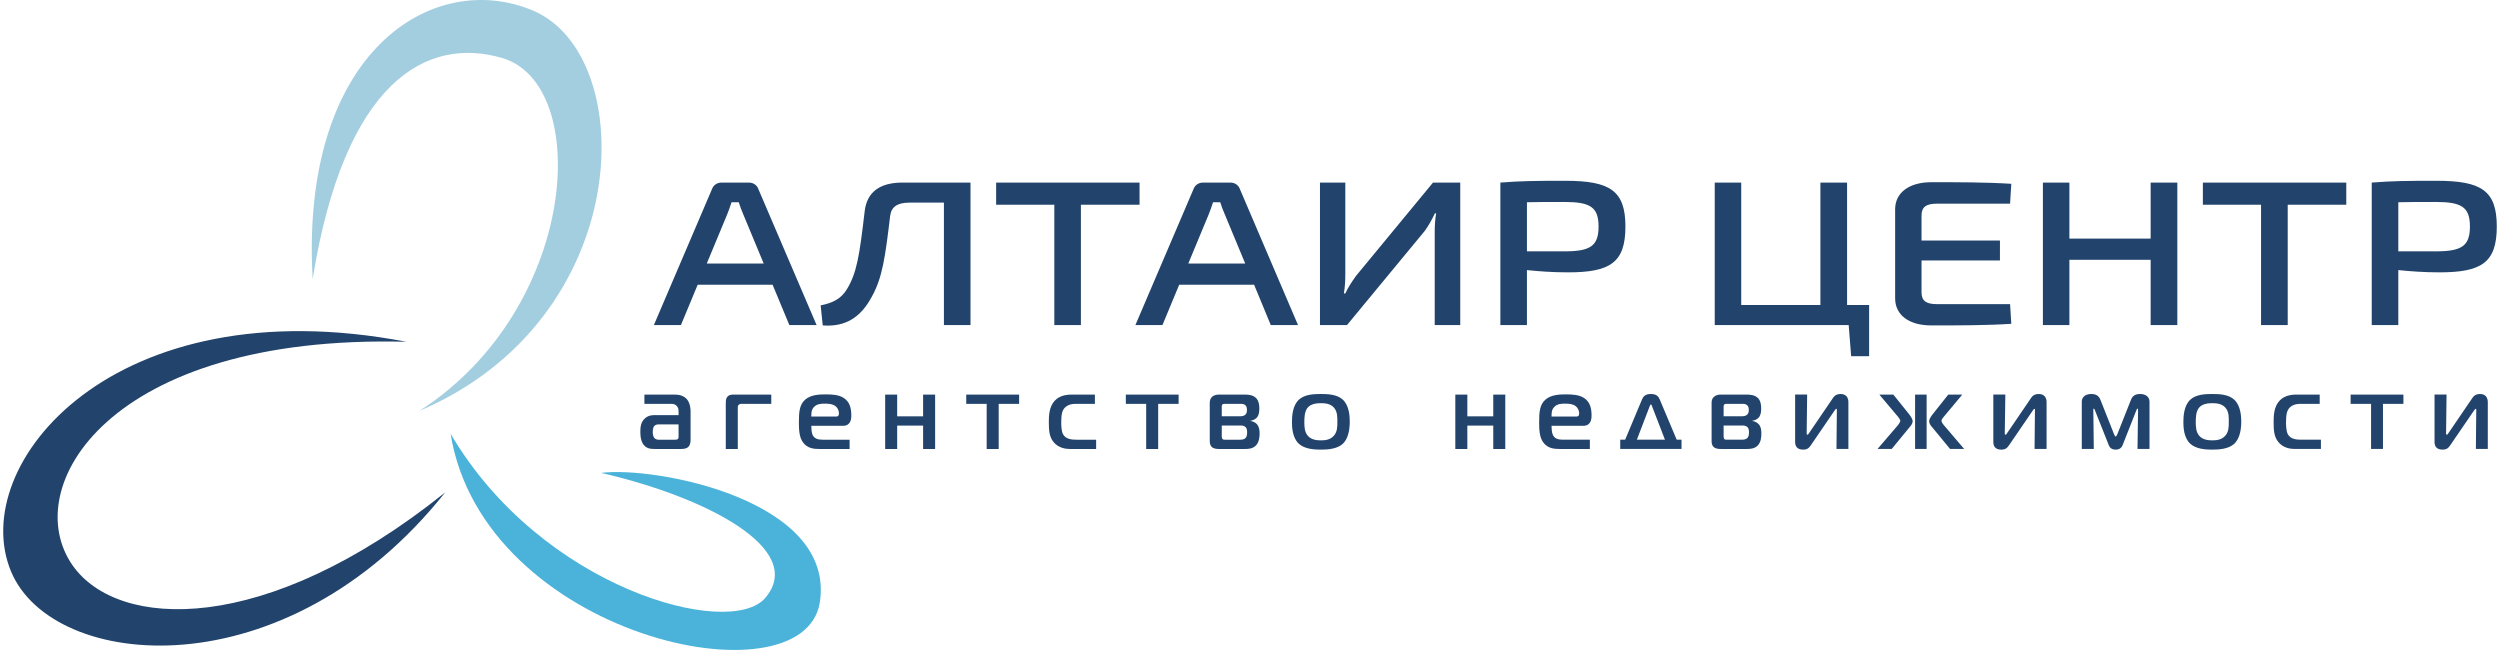
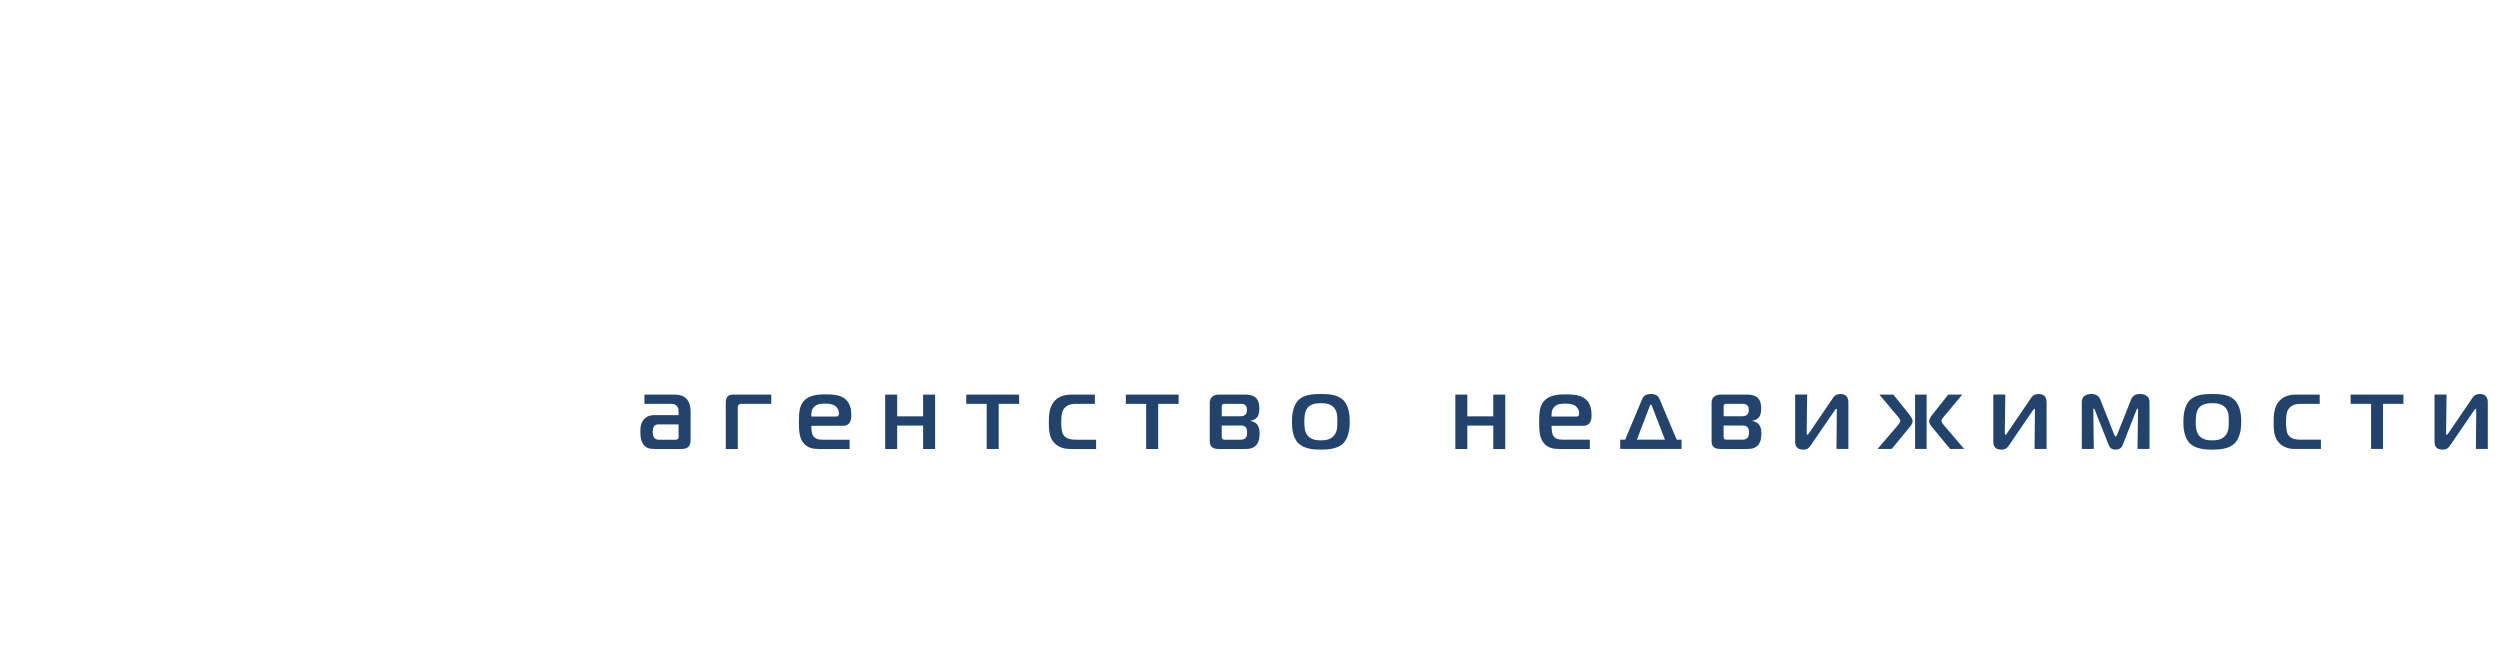
<svg xmlns="http://www.w3.org/2000/svg" xml:space="preserve" width="300px" height="78px" version="1.1" style="shape-rendering:geometricPrecision; text-rendering:geometricPrecision; image-rendering:optimizeQuality; fill-rule:evenodd; clip-rule:evenodd" viewBox="0 0 263.59 68.71">
  <defs>
    <style type="text/css">
   
    .fil0 {fill:#22446C}
    .fil2 {fill:#4BB3DA}
    .fil1 {fill:#A2CEE0}
    .fil3 {fill:#22446C;fill-rule:nonzero}
   
  </style>
  </defs>
  <g id="Слой_x0020_1">
    <g id="_2610404033872">
      <g>
-         <path class="fil0" d="M46.72 52.05c-19.05,15.28 -34.58,14.5 -39.36,7.75 -5.8,-8.18 3.67,-24.5 35.26,-23.67 -30.95,-5.94 -46.48,12.96 -41.8,24.26 4.37,10.56 29.03,12.87 45.9,-8.34z" />
-         <path class="fil1" d="M32.71 29.51c3.37,-21.01 12.09,-25.7 20.03,-23.38 9.55,2.8 8.08,26.5 -8.74,37.3 22.89,-9.76 23.28,-37.51 12.03,-42.3 -10.52,-4.47 -24.69,4.19 -23.32,28.38z" />
-         <path class="fil2" d="M63.21 49.99c11,2.52 21.76,8.04 17.34,13.22 -3.73,4.37 -23.63,-0.96 -33.26,-17.36 3.46,21.48 37.31,28.74 39.03,17.83 1.7,-10.86 -17.49,-14.42 -23.11,-13.69z" />
+         <path class="fil2" d="M63.21 49.99z" />
      </g>
-       <path class="fil3" d="M81.33 30.1l1.77 4.26 2.88 0 -6.14 -14.34c-0.15,-0.46 -0.56,-0.72 -1.02,-0.72l-2.88 0c-0.48,0 -0.87,0.26 -1.03,0.72l-6.13 14.34 2.86 0 1.77 -4.26 7.92 0zm-0.94 -2.24l-6.02 0 2.16 -5.2c0.17,-0.41 0.33,-0.87 0.46,-1.28l0.76 0c0.13,0.41 0.31,0.89 0.48,1.28l2.16 5.2zm21.86 -8.56l-7.2 0c-2.44,0 -3.77,1.05 -3.99,3.06 -0.55,4.69 -0.83,6.5 -1.88,8.22 -0.63,1.05 -1.57,1.46 -2.77,1.7l0.22 2.12c2.4,0.18 4.04,-0.85 5.21,-3.08 1.09,-1.96 1.4,-4.14 1.92,-8.53 0.13,-0.93 0.77,-1.37 2.03,-1.37l3.65 0 0 12.94 2.81 0 0 -15.06zm17.87 2.34l0 -2.34 -15.16 0 0 2.34 6.15 0 0 12.72 2.81 0 0 -12.72 6.2 0zm12.11 8.46l1.76 4.26 2.88 0 -6.13 -14.34c-0.15,-0.46 -0.56,-0.72 -1.02,-0.72l-2.88 0c-0.48,0 -0.87,0.26 -1.03,0.72l-6.13 14.34 2.86 0 1.77 -4.26 7.92 0zm-0.94 -2.24l-6.02 0 2.16 -5.2c0.17,-0.41 0.32,-0.87 0.46,-1.28l0.76 0c0.13,0.41 0.3,0.89 0.48,1.28l2.16 5.2zm22.73 6.5l0 -15.06 -2.88 0 -8.16 9.89c-0.41,0.59 -0.83,1.2 -1.11,1.83l-0.15 0c0.11,-0.66 0.15,-1.33 0.15,-1.99l0 -9.73 -2.68 0 0 15.06 2.86 0 8.2 -9.93c0.39,-0.52 0.78,-1.22 1.09,-1.88l0.13 0c-0.11,0.66 -0.15,1.29 -0.15,1.95l0 9.86 2.7 0zm11.09 -15.25c-3.23,0 -4.69,0.02 -6.85,0.19l0 15.06 2.81 0 0 -5.81c1.22,0.13 2.75,0.24 4.34,0.24 4.45,0 6.07,-1.02 6.07,-4.84 0,-3.8 -1.62,-4.84 -6.37,-4.84zm-4.04 7.46l0 -5.19c1.07,-0.03 2.42,-0.03 3.95,-0.03 2.73,0 3.62,0.53 3.62,2.6 0,2.07 -0.89,2.62 -3.62,2.62l-3.95 0zm36.17 5.67l-2.33 0 0 -12.94 -2.82 0 0 12.94 -8.37 0 0 -12.94 -2.8 0 0 15.06 14.16 0 0.26 3.29 1.9 0 0 -5.41zm14.9 -0.09l-7.72 0c-1.13,0 -1.64,-0.32 -1.64,-1.26l0 -3.36 8.29 0 0 -2.1 -8.29 0 0 -2.64c0,-0.93 0.51,-1.26 1.64,-1.26l7.72 0 0.13 -2.1c-2.61,-0.17 -5.62,-0.17 -8.46,-0.17 -2.31,0 -3.82,1.09 -3.82,2.86l0 9.42c0,1.77 1.48,2.86 3.82,2.86 2.84,0 5.85,0 8.46,-0.17l-0.13 -2.08zm17.68 -12.85l-2.82 0 0 5.92 -8.59 0 0 -5.92 -2.8 0 0 15.06 2.8 0 0 -6.9 8.59 0 0 6.9 2.82 0 0 -15.06zm17.86 2.34l0 -2.34 -15.16 0 0 2.34 6.15 0 0 12.72 2.82 0 0 -12.72 6.19 0zm9.54 -2.53c-3.23,0 -4.69,0.02 -6.85,0.19l0 15.06 2.81 0 0 -5.81c1.22,0.13 2.75,0.24 4.34,0.24 4.45,0 6.07,-1.02 6.07,-4.84 0,-3.8 -1.62,-4.84 -6.37,-4.84zm-4.04 7.46l0 -5.19c1.07,-0.03 2.42,-0.03 3.95,-0.03 2.73,0 3.62,0.53 3.62,2.6 0,2.07 -0.89,2.62 -3.62,2.62l-3.95 0z" />
      <path class="fil3" d="M67.78 41.71l0 0.98 2.83 0c0.19,0 0.44,0.03 0.61,0.25 0.15,0.17 0.17,0.37 0.17,0.54l0 0.4 -2.5 0c-0.3,0 -0.69,0.02 -1.05,0.34 -0.43,0.38 -0.49,0.89 -0.49,1.4 0,0.42 0.03,1.16 0.5,1.56 0.33,0.28 0.73,0.28 1.04,0.28l2.75 0c0.27,0 0.58,-0.02 0.79,-0.23 0.2,-0.2 0.23,-0.53 0.23,-0.74l0 -2.98c0,-0.64 -0.19,-1.1 -0.43,-1.35 -0.26,-0.28 -0.7,-0.45 -1.19,-0.45l-3.26 0zm3.61 3.15l0 1.32c0,0.09 0,0.16 -0.09,0.24 -0.09,0.06 -0.21,0.06 -0.28,0.06l-1.77 0c-0.16,0 -0.33,-0.08 -0.41,-0.17 -0.15,-0.16 -0.18,-0.47 -0.18,-0.64 0,-0.41 0.1,-0.56 0.15,-0.62 0.14,-0.18 0.38,-0.19 0.46,-0.19l2.12 0zm6.26 2.6l0 -4.32c0,-0.14 -0.01,-0.25 0.09,-0.34 0.05,-0.06 0.15,-0.11 0.26,-0.11l3.19 0 0 -0.98 -4.01 0c-0.23,0 -0.51,0.03 -0.68,0.3 -0.12,0.19 -0.12,0.42 -0.12,0.64l0 4.81 1.27 0zm11.82 0l0 -0.98 -2.81 0c-0.47,0 -1,-0.06 -1.16,-0.68 -0.05,-0.17 -0.08,-0.54 -0.08,-0.79l3.34 0c0.23,0 0.45,-0.04 0.62,-0.22 0.24,-0.24 0.27,-0.57 0.27,-0.87 0,-0.72 -0.14,-1.44 -0.81,-1.86 -0.53,-0.34 -1.23,-0.37 -1.9,-0.37 -0.54,0 -1.52,0 -2.15,0.54 -0.63,0.54 -0.68,1.34 -0.68,2.41 0,0.76 0.03,1.55 0.41,2.09 0.48,0.68 1.17,0.73 1.76,0.73l3.19 0zm-4.05 -3.43c0.01,-0.38 0,-0.69 0.26,-0.98 0.35,-0.4 0.87,-0.38 1.21,-0.38 0.35,0 0.77,0.02 1.08,0.26 0.19,0.14 0.37,0.41 0.37,0.77 0,0.15 -0.03,0.33 -0.28,0.33l-2.64 0zm13.09 3.43l0 -5.75 -1.27 0 0 2.3 -2.74 0 0 -2.3 -1.27 0 0 5.75 1.27 0 0 -2.47 2.74 0 0 2.47 1.27 0zm6.72 0l0 -4.77 2.16 0 0 -0.98 -5.59 0 0 0.98 2.16 0 0 4.77 1.27 0zm10.3 0l0 -0.98 -2.06 0c-0.54,0 -1.16,-0.05 -1.45,-0.6 -0.15,-0.31 -0.18,-0.86 -0.18,-1.2 0,-0.17 0.01,-0.78 0.1,-1.08 0.14,-0.49 0.55,-0.91 1.41,-0.91l2.05 0 0 -0.98 -2.47 0c-1.03,0 -1.51,0.38 -1.75,0.62 -0.64,0.66 -0.65,1.65 -0.65,2.33 0,0.81 0.04,1.53 0.52,2.09 0.52,0.62 1.28,0.71 1.71,0.71l2.77 0zm6.56 0l0 -4.77 2.16 0 0 -0.98 -5.58 0 0 0.98 2.15 0 0 4.77 1.27 0zm5.45 -0.85c0,0.19 0.03,0.47 0.22,0.64 0.2,0.19 0.52,0.21 0.76,0.21l2.73 0c0.34,0 0.82,-0.01 1.16,-0.36 0.37,-0.37 0.4,-0.96 0.4,-1.27 0,-0.3 -0.03,-0.67 -0.25,-0.95 -0.13,-0.16 -0.38,-0.34 -0.72,-0.38l0 -0.02c0.28,-0.04 0.53,-0.17 0.68,-0.34 0.23,-0.26 0.26,-0.65 0.26,-0.95 0,-0.28 -0.02,-0.74 -0.3,-1.07 -0.36,-0.4 -0.91,-0.41 -1.3,-0.41l-2.61 0c-0.24,0 -0.53,0.02 -0.77,0.23 -0.23,0.2 -0.26,0.47 -0.26,0.67l0 4zm1.27 -2.61l0 -1.03c0,-0.07 0,-0.15 0.08,-0.22 0.08,-0.06 0.16,-0.06 0.24,-0.06l1.67 0c0.17,0 0.36,0.01 0.5,0.14 0.16,0.14 0.17,0.35 0.17,0.52 0,0.15 -0.02,0.34 -0.16,0.48 -0.15,0.15 -0.37,0.17 -0.53,0.17l-1.97 0zm0 0.98l1.99 0c0.14,0 0.38,0.01 0.54,0.18 0.14,0.15 0.15,0.37 0.15,0.54 0,0.19 -0.01,0.45 -0.17,0.61 -0.15,0.15 -0.4,0.17 -0.59,0.17l-1.58 0c-0.1,0 -0.2,0 -0.27,-0.08 -0.05,-0.07 -0.07,-0.18 -0.07,-0.26l0 -1.16zm10.48 -3.33c-0.69,0 -1.7,0.02 -2.33,0.6 -0.66,0.62 -0.73,1.71 -0.73,2.36 0,0.58 0.05,1.67 0.73,2.3 0.63,0.57 1.64,0.62 2.33,0.62 0.66,0 1.7,-0.05 2.32,-0.62 0.42,-0.4 0.73,-1.13 0.73,-2.35 0,-0.6 -0.07,-1.69 -0.73,-2.31 -0.63,-0.58 -1.64,-0.6 -2.32,-0.6zm-1.75 2.95c0,-0.37 0,-1.11 0.36,-1.52 0.36,-0.41 0.97,-0.46 1.39,-0.46 0.45,0 1,0.05 1.37,0.46 0.4,0.44 0.37,1.09 0.37,1.52 0,0.5 0,1.05 -0.38,1.47 -0.38,0.42 -0.89,0.48 -1.36,0.48 -0.46,0 -1.01,-0.06 -1.38,-0.48 -0.36,-0.41 -0.37,-1 -0.37,-1.47zm21.24 2.86l0 -5.75 -1.27 0 0 2.3 -2.74 0 0 -2.3 -1.27 0 0 5.75 1.27 0 0 -2.47 2.74 0 0 2.47 1.27 0zm8.94 0l0 -0.98 -2.81 0c-0.47,0 -1,-0.06 -1.16,-0.68 -0.05,-0.17 -0.08,-0.54 -0.08,-0.79l3.34 0c0.23,0 0.45,-0.04 0.62,-0.22 0.24,-0.24 0.27,-0.57 0.27,-0.87 0,-0.72 -0.14,-1.44 -0.81,-1.86 -0.54,-0.34 -1.23,-0.37 -1.9,-0.37 -0.54,0 -1.52,0 -2.15,0.54 -0.63,0.54 -0.68,1.34 -0.68,2.41 0,0.76 0.03,1.55 0.41,2.09 0.48,0.68 1.17,0.73 1.76,0.73l3.19 0zm-4.05 -3.43c0.01,-0.38 0,-0.69 0.26,-0.98 0.35,-0.4 0.87,-0.38 1.2,-0.38 0.36,0 0.77,0.02 1.09,0.26 0.18,0.14 0.37,0.41 0.37,0.77 0,0.15 -0.04,0.33 -0.28,0.33l-2.64 0zm7.78 2.45l-0.52 0 0 0.98 6.48 0 0 -0.98 -0.51 0 -1.8 -4.27c-0.12,-0.28 -0.32,-0.56 -0.93,-0.56 -0.58,0 -0.8,0.25 -0.93,0.56l-1.79 4.27zm2.61 -3.57c0.02,-0.06 0.07,-0.15 0.11,-0.15 0.07,0 0.09,0.1 0.11,0.15l1.38 3.57 -2.97 0 1.37 -3.57zm6.53 3.7c0,0.19 0.02,0.47 0.22,0.64 0.19,0.19 0.52,0.21 0.76,0.21l2.73 0c0.34,0 0.81,-0.01 1.16,-0.36 0.37,-0.37 0.39,-0.96 0.39,-1.27 0,-0.3 -0.02,-0.67 -0.25,-0.95 -0.13,-0.16 -0.38,-0.34 -0.71,-0.38l0 -0.02c0.28,-0.04 0.53,-0.17 0.68,-0.34 0.23,-0.26 0.26,-0.65 0.26,-0.95 0,-0.28 -0.02,-0.74 -0.3,-1.07 -0.36,-0.4 -0.92,-0.41 -1.31,-0.41l-2.6 0c-0.25,0 -0.53,0.02 -0.77,0.23 -0.24,0.2 -0.26,0.47 -0.26,0.67l0 4zm1.27 -2.61l0 -1.03c0,-0.07 0,-0.15 0.08,-0.22 0.07,-0.06 0.16,-0.06 0.23,-0.06l1.67 0c0.18,0 0.36,0.01 0.5,0.14 0.17,0.14 0.18,0.35 0.18,0.52 0,0.15 -0.02,0.34 -0.17,0.48 -0.15,0.15 -0.36,0.17 -0.53,0.17l-1.96 0zm0 0.98l1.98 0c0.15,0 0.38,0.01 0.55,0.18 0.14,0.15 0.15,0.37 0.15,0.54 0,0.19 -0.01,0.45 -0.18,0.61 -0.15,0.15 -0.4,0.17 -0.58,0.17l-1.58 0c-0.1,0 -0.2,0 -0.28,-0.08 -0.04,-0.07 -0.06,-0.18 -0.06,-0.26l0 -1.16zm13.19 2.48l0 -4.94c0,-0.85 -0.66,-0.87 -0.83,-0.87 -0.26,0 -0.55,0.06 -0.78,0.39l-2.56 3.76c-0.05,0.07 -0.09,0.15 -0.15,0.15 -0.09,0 -0.09,-0.05 -0.09,-0.15l0.05 -4.09 -1.27 0 0 5c0,0.31 0.09,0.82 0.84,0.82 0.43,0 0.62,-0.16 0.82,-0.46l2.53 -3.7c0.09,-0.13 0.13,-0.15 0.15,-0.15 0.09,0 0.07,0.06 0.07,0.15l-0.04 4.09 1.26 0zm8.27 0l0 -5.75 -1.22 0 0 5.75 1.22 0zm3.97 0l-2.16 -2.53c-0.09,-0.09 -0.24,-0.32 -0.24,-0.44 0,-0.06 0.02,-0.18 0.24,-0.43l1.96 -2.35 -1.48 0 -1.62 2.04c-0.2,0.25 -0.4,0.53 -0.4,0.78 0,0.26 0.19,0.49 0.33,0.65l1.88 2.28 1.49 0zm-9.16 0l1.5 0 1.87 -2.28c0.14,-0.16 0.34,-0.39 0.34,-0.65 0,-0.25 -0.21,-0.53 -0.4,-0.78l-1.64 -2.04 -1.48 0 1.98 2.35c0.09,0.1 0.24,0.33 0.24,0.43 0,0.11 -0.17,0.35 -0.24,0.44l-2.17 2.53zm17.87 0l0 -4.94c0,-0.85 -0.66,-0.87 -0.84,-0.87 -0.26,0 -0.55,0.06 -0.78,0.39l-2.56 3.76c-0.04,0.07 -0.08,0.15 -0.15,0.15 -0.09,0 -0.09,-0.05 -0.09,-0.15l0.06 -4.09 -1.27 0 0 5c0,0.31 0.09,0.82 0.83,0.82 0.44,0 0.62,-0.16 0.83,-0.46l2.53 -3.7c0.08,-0.13 0.13,-0.15 0.15,-0.15 0.09,0 0.06,0.06 0.06,0.15l-0.04 4.09 1.27 0zm9.51 -4.14c0.02,-0.05 0.06,-0.13 0.09,-0.13 0.03,0 0.07,0.04 0.07,0.1l-0.06 4.17 1.27 0 0 -4.99c0,-0.56 -0.46,-0.82 -0.98,-0.82 -0.48,0 -0.8,0.15 -0.98,0.61l-1.45 3.66c-0.02,0.05 -0.11,0.23 -0.17,0.23 -0.05,0 -0.14,-0.18 -0.16,-0.23l-1.45 -3.66c-0.19,-0.46 -0.5,-0.61 -0.98,-0.61 -0.52,0 -0.99,0.26 -0.99,0.82l0 4.99 1.27 0 -0.05 -4.17c0,-0.03 0,-0.09 0.06,-0.09 0.05,0 0.08,0.08 0.09,0.12l1.48 3.73c0.08,0.23 0.28,0.48 0.73,0.48 0.46,0 0.65,-0.25 0.74,-0.48l1.47 -3.73zm8.01 -1.67c-0.69,0 -1.7,0.02 -2.33,0.6 -0.66,0.62 -0.73,1.71 -0.73,2.36 0,0.58 0.05,1.67 0.73,2.3 0.63,0.57 1.64,0.62 2.33,0.62 0.66,0 1.7,-0.05 2.32,-0.62 0.42,-0.4 0.74,-1.13 0.74,-2.35 0,-0.6 -0.08,-1.69 -0.74,-2.31 -0.63,-0.58 -1.64,-0.6 -2.32,-0.6zm-1.75 2.95c0,-0.37 0,-1.11 0.36,-1.52 0.36,-0.41 0.97,-0.46 1.39,-0.46 0.45,0 1,0.05 1.37,0.46 0.41,0.44 0.37,1.09 0.37,1.52 0,0.5 0,1.05 -0.38,1.47 -0.38,0.42 -0.89,0.48 -1.36,0.48 -0.46,0 -1.01,-0.06 -1.38,-0.48 -0.36,-0.41 -0.37,-1 -0.37,-1.47zm13.23 2.86l0 -0.98 -2.06 0c-0.54,0 -1.16,-0.05 -1.45,-0.6 -0.15,-0.31 -0.18,-0.86 -0.18,-1.2 0,-0.17 0.01,-0.78 0.1,-1.08 0.14,-0.49 0.55,-0.91 1.41,-0.91l2.05 0 0 -0.98 -2.47 0c-1.03,0 -1.51,0.38 -1.75,0.62 -0.64,0.66 -0.65,1.65 -0.65,2.33 0,0.81 0.04,1.53 0.52,2.09 0.52,0.62 1.28,0.71 1.71,0.71l2.77 0zm6.56 0l0 -4.77 2.16 0 0 -0.98 -5.58 0 0 0.98 2.16 0 0 4.77 1.26 0zm11.08 0l0 -4.94c0,-0.85 -0.66,-0.87 -0.83,-0.87 -0.26,0 -0.55,0.06 -0.78,0.39l-2.56 3.76c-0.05,0.07 -0.09,0.15 -0.15,0.15 -0.09,0 -0.09,-0.05 -0.09,-0.15l0.05 -4.09 -1.27 0 0 5c0,0.31 0.09,0.82 0.84,0.82 0.43,0 0.62,-0.16 0.82,-0.46l2.53 -3.7c0.09,-0.13 0.13,-0.15 0.15,-0.15 0.09,0 0.07,0.06 0.07,0.15l-0.04 4.09 1.26 0z" />
    </g>
  </g>
</svg>